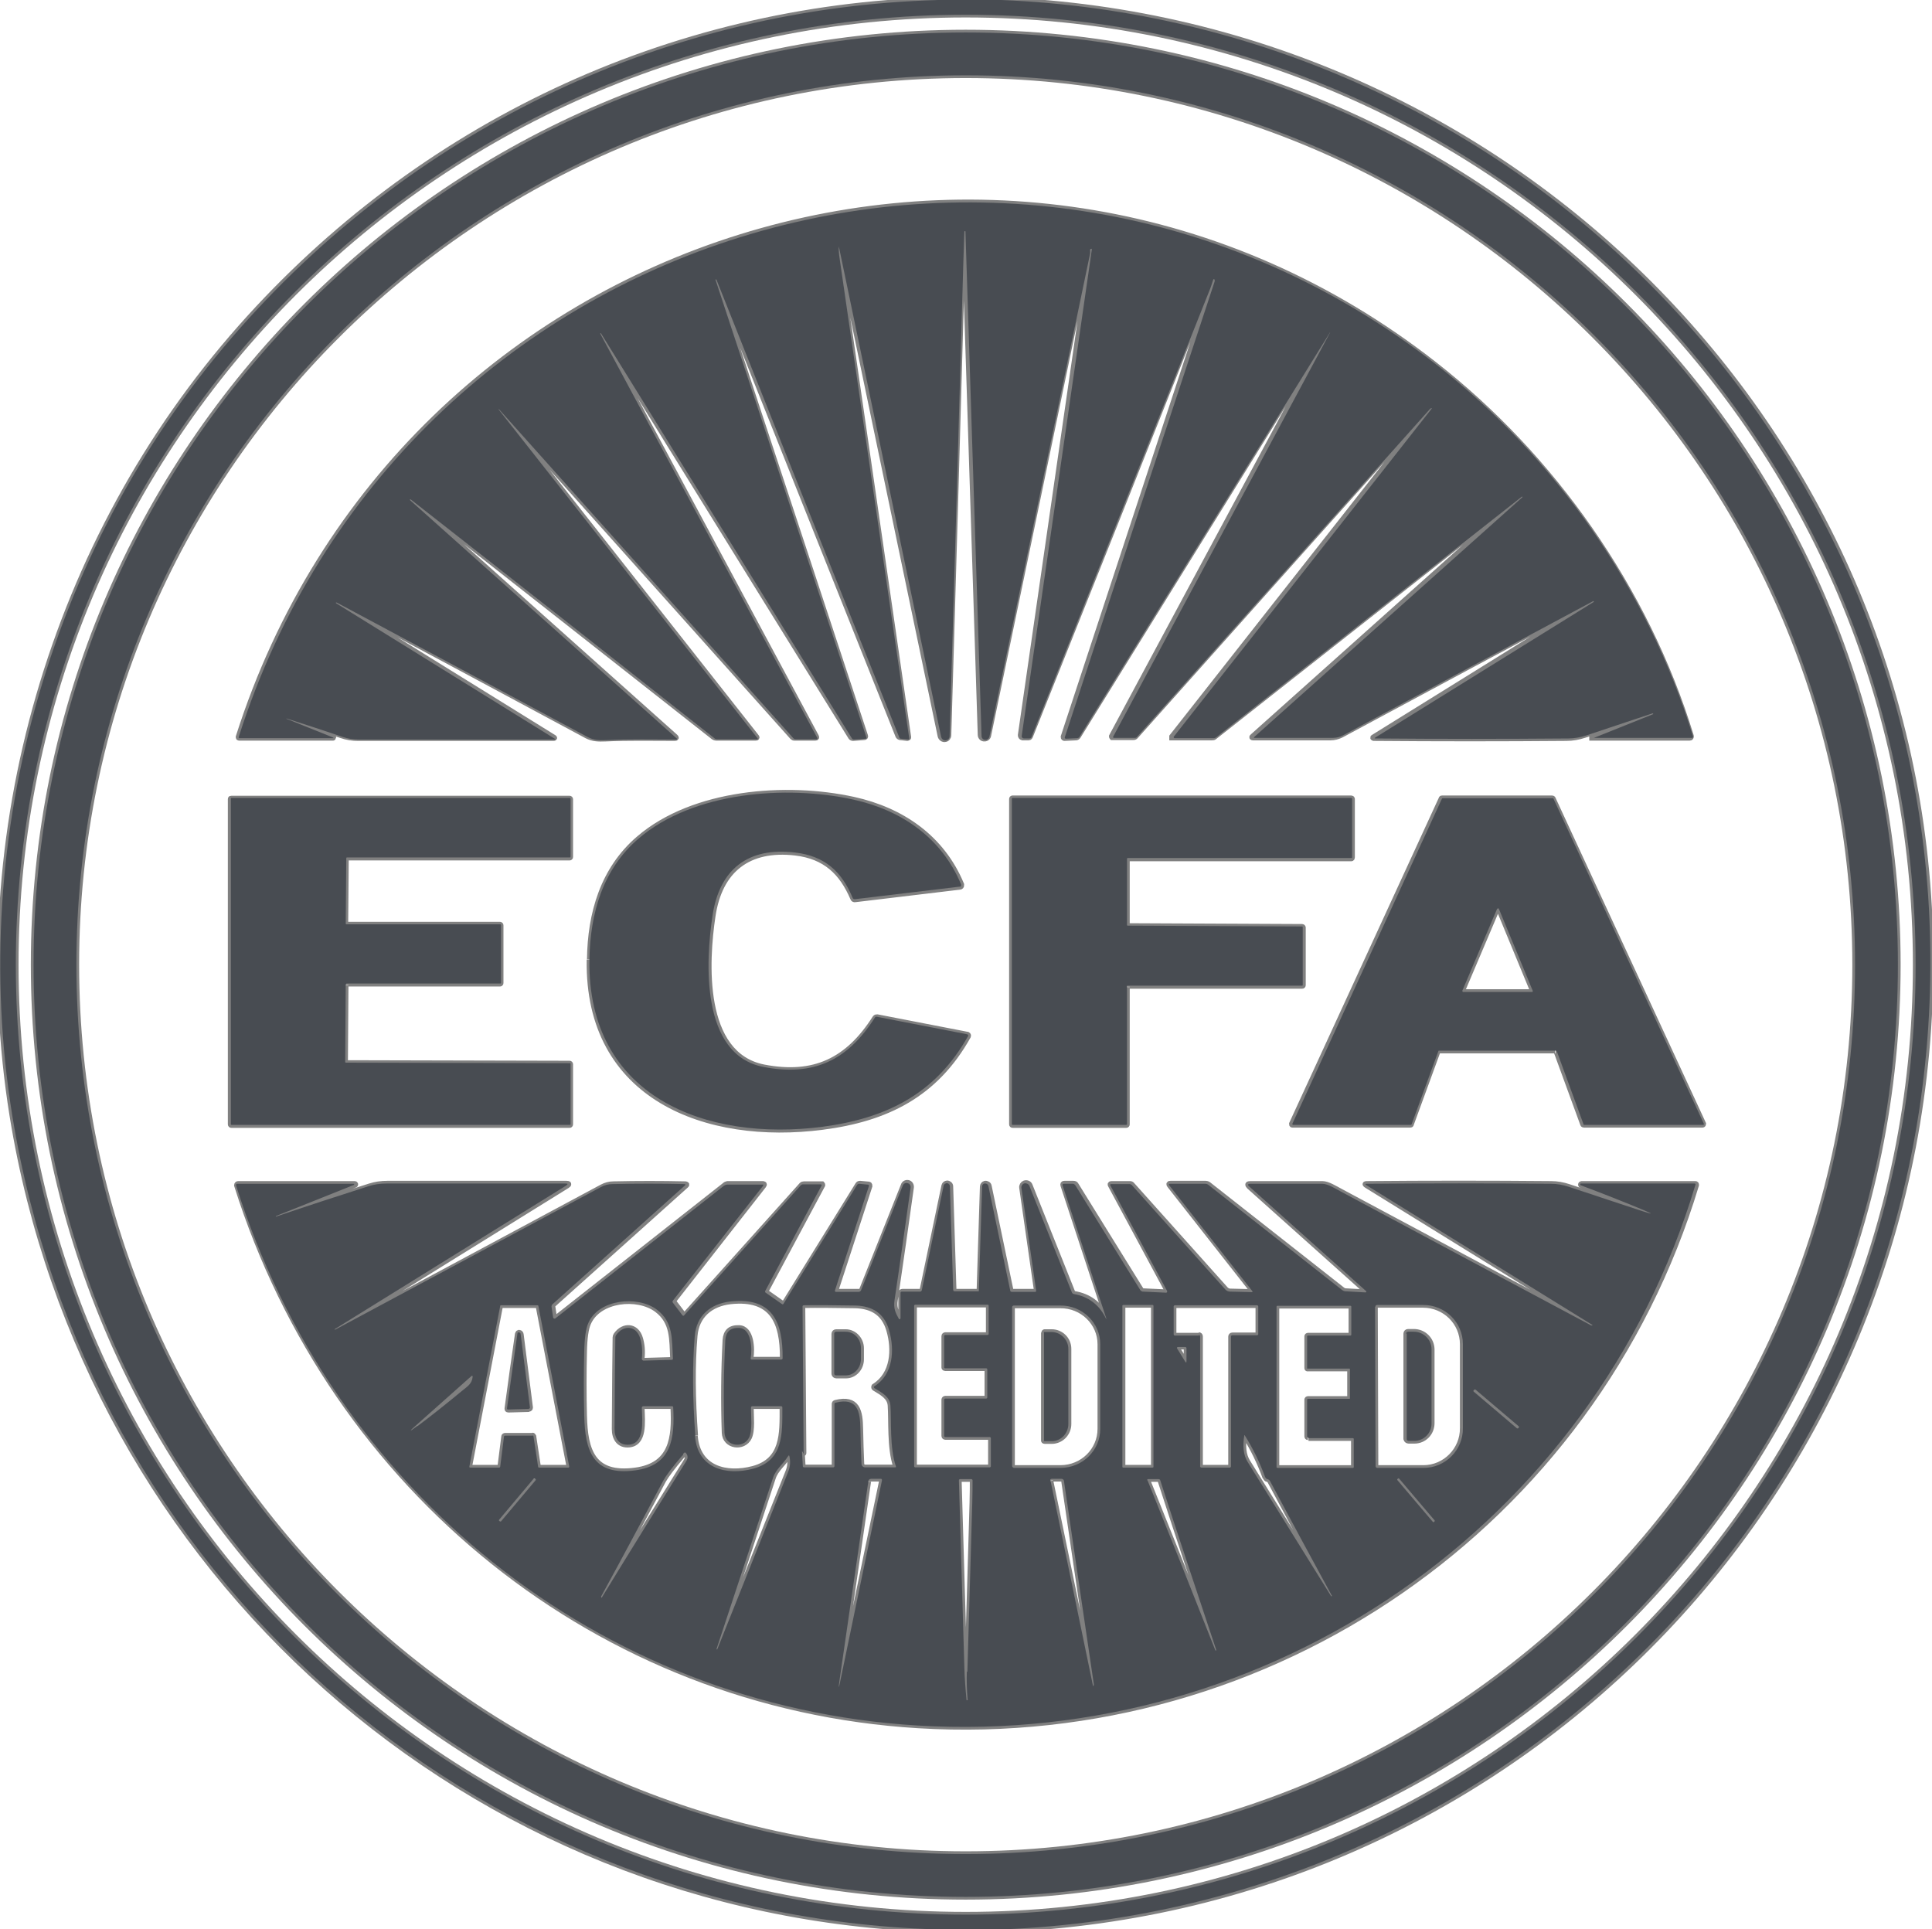
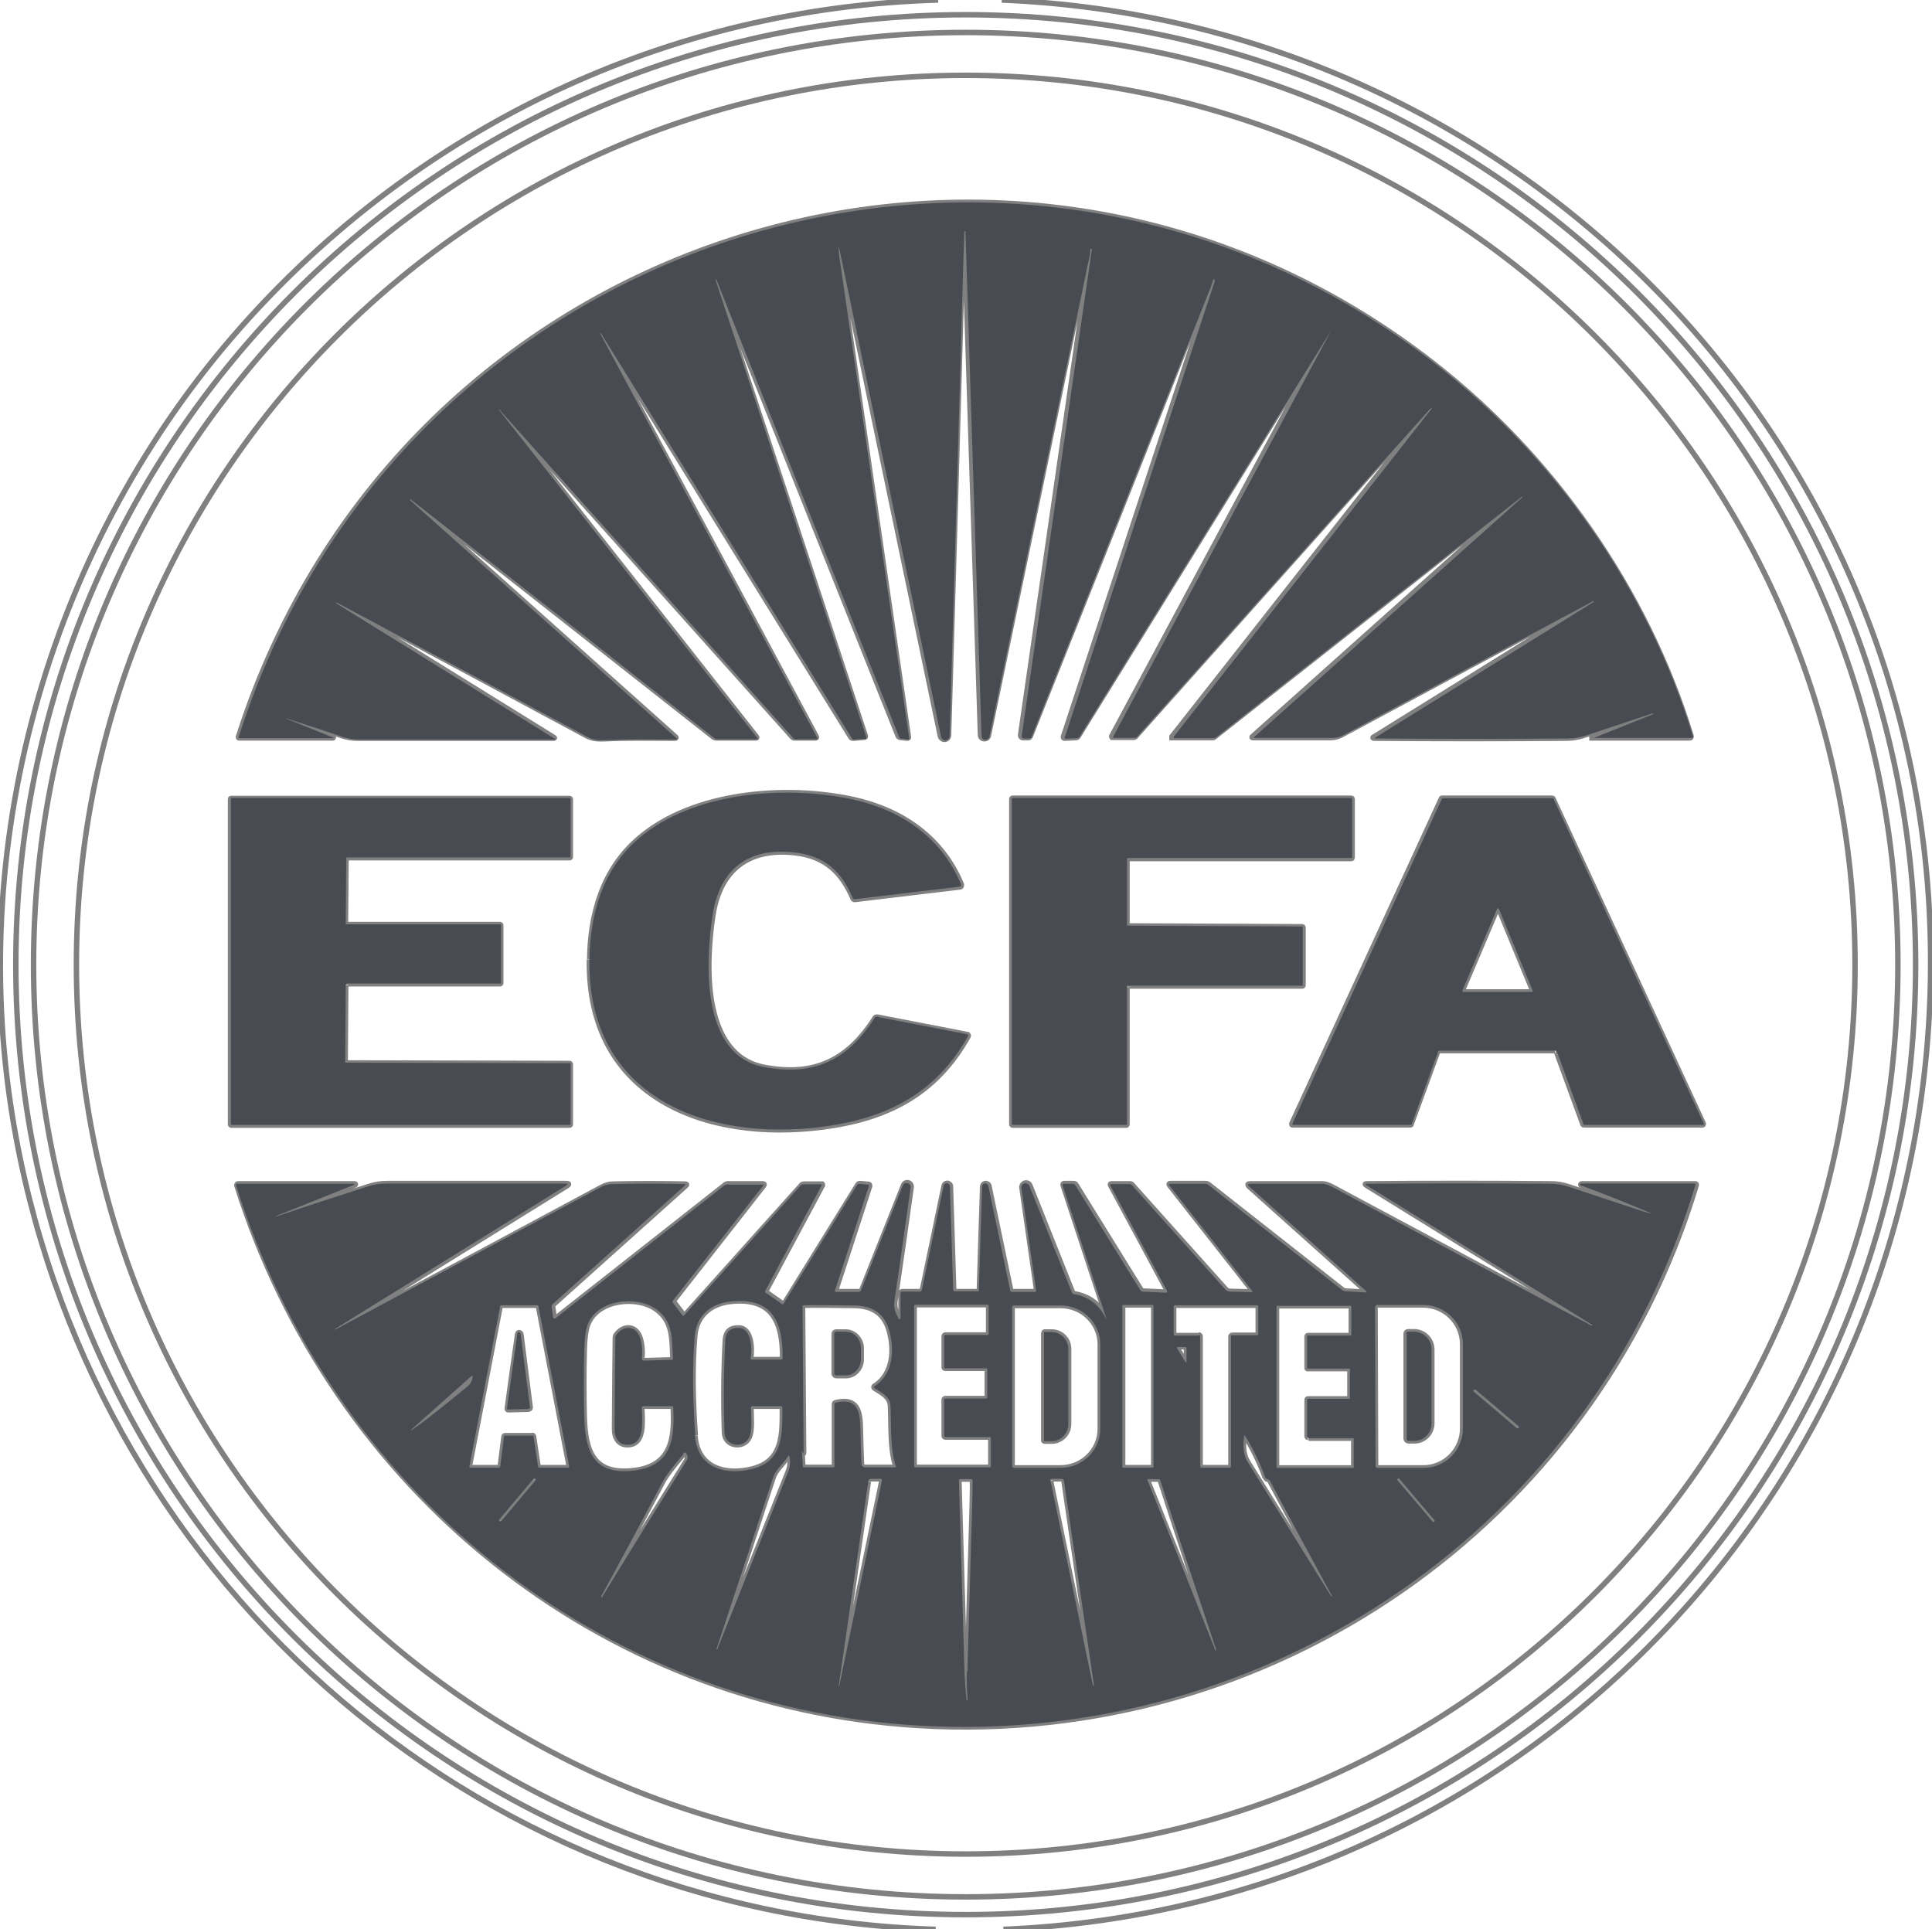
<svg xmlns="http://www.w3.org/2000/svg" id="Layer_1" viewBox="0 0 708 707">
  <defs>
    <style>      .st0 {        fill: #484c52;      }      .st1 {        fill: none;        stroke: gray;        stroke-width: 2px;      }    </style>
  </defs>
  <g>
    <path class="st1" d="M343.8,0c-98.7,2.8-190.2,46.1-255.6,120C19.1,198.1-12.1,305.6,4.5,408.8c27,167.1,167.6,292.8,338.4,298.2M367.1,0c188.5,7.8,339.2,160.9,340.4,350.2,1.2,191.5-148.1,348.9-339.8,356.8" />
    <path class="st1" d="M702,353.5c0-192.3-155.9-348.1-348.1-348.1h0c-192.3,0-348.1,155.9-348.1,348.1h0c0,192.3,155.9,348.1,348.1,348.1h0c192.3,0,348.1-155.9,348.1-348.1h0" />
    <path class="st1" d="M695.5,353.5c0-188.7-152.9-341.6-341.6-341.6h0c-188.7,0-341.6,152.9-341.6,341.6h0c0,188.7,152.9,341.6,341.6,341.6h0c188.7,0,341.6-152.9,341.6-341.6h0" />
    <path class="st1" d="M679.8,353.5c0-180-145.9-325.9-325.9-325.9C173.9,27.6,28,173.5,28,353.5c0,180,145.9,325.9,325.9,325.9h0c180,0,325.9-145.9,325.9-325.9h0" />
    <path class="st1" d="M104.7,262.8c6.8,2.2,13.6,4.4,20.4,6.7,2,.7,4,1,6.1,1,23.8,0,47.7,0,71.6,0,.4,0,.5-.1.1-.3l-80.2-49.7c0,0,0-.1,0-.2,0,0,.2,0,.3,0,30.7,16.4,61.4,32.8,92,49.3,2.3,1.2,4.4,1.2,6.9,1.1,8.5-.4,17-.2,25.4-.2.5,0,.6-.2.2-.5l-97.6-87.2c0,0-.1-.2-.1-.2,0,0,0,0,.1-.1,0,0,.1,0,.2,0,37.2,29.2,74.3,58.4,111.4,87.6.3.2.6.3.9.3h14.6c.4,0,.4-.2.2-.4l-94.9-120.5s0,0,0,0c0,0,0,0,0,0,0,0,.2,0,.2,0l107.9,120.6c.2.2.4.3.7.3h7.7c.4,0,.5-.2.3-.5l-79.5-148.1c0,0,0-.1,0-.2,0,0,.1,0,.2,0l92,148.5c.2.3.5.4.8.4l4.1-.3c.3,0,.5-.2.4-.5l-55.3-167.7c0-.2,0-.2.2-.1.1,0,.2.1.2.2,22.3,55.9,44.6,111.7,66.9,167.5.1.3.4.5.7.6l2.7.3c.2,0,.4-.1.4-.3,0,0,0,0,0,0-8.5-58.6-17-117.2-25.5-175.8-.3-1.9-.4-3.4-.3-4.5,0,0,0,0,0,0l37.5,179.8c.2.8,1,1.4,1.8,1.2.7-.1,1.2-.8,1.2-1.5,1.7-57.3,3.4-114.9,5-172.8.1-4,.2-8,.4-12.1,0,0,0-.1.1-.2,0,0,0,0,.1,0,.1,0,.2,0,.2.2l5.9,184.8c0,.8.7,1.5,1.5,1.4.7,0,1.3-.5,1.4-1.2,12.3-59.1,24.6-118.1,36.9-177.1,0-.2,0-.5,0-.8,0-.5,0-.8.3-.8.3,0,.4,0,.3.3l-25.7,178.3c0,.4.2.8.7.9,0,0,0,0,0,0h2.1c.3,0,.6-.1.7-.4,21.7-54.3,43.4-108.7,65-163.1.6-1.4,1.1-2.9,1.6-4.5,0-.1.1-.2.3-.2,0,0,.1,0,.2.2,0,.2,0,.4,0,.7-18.3,55.6-36.6,111.3-54.9,167,0,.2,0,.4.3.5,0,0,0,0,.1,0l4.2-.2c.3,0,.6-.2.8-.5l91.8-148.2s0,0,0,0c0,0,0,0,0,0,0,0,0,0,0,.1,0,0,0,0,0,0l-79.5,148.1c0,.1,0,.3.1.4,0,0,0,0,.1,0h7.6c.3,0,.6,0,.9-.3,35.8-40.1,71.6-80.2,107.4-120.2.1-.1.2-.2.4-.2.2,0,.3,0,.1.2l-94.5,120.2c0,.1,0,.3,0,.4,0,0,0,0,.2,0h14.4c.4,0,.7,0,1-.3l111.9-88.1c0,0,.2,0,.2,0,0,0,0,.1,0,.2h0l-98.2,87.8c-.3.2-.2.4.1.4,9.5,0,19,0,28.5,0,1.4,0,2.8-.4,4-1,30.5-16.4,61-32.8,91.5-49.1,0,0,.1-.1.2,0,.2,0,.2.2,0,.3l-79.9,49.6c-.4.2-.3.3,0,.4,23.5.2,47.1.2,70.6,0,2.3,0,4.5-.4,6.6-1.1,8.1-2.6,16.2-5.3,24.3-8.1,0,0,.2,0,.2.1,0,0,0,.2,0,.2l-21.7,8.7s0,0,0,.1c0,0,0,0,0,0h35.8c.4,0,.6-.3.5-.7-16.5-53.9-50.8-102.4-94.2-136.3C372.3,13.6,146.8,83.6,87.4,270c0,.3,0,.4.3.4h33.9c.8,0,.8,0,0-.4l-17.2-6.9c-.1,0-.1-.2,0-.3,0,0,.1-.1.2-.1M216,351.7c-.8,50.5,42.9,66.8,85.4,61.3,23.3-3,41.4-11.8,53.4-33.3.1-.2,0-.5-.2-.6,0,0,0,0-.1,0l-33-6.4c-.3,0-.6,0-.8.3-10,15.7-22.4,21.6-40.7,18.1-23.3-4.5-21.3-38.9-18.8-55.4,2.5-16.9,13-25.2,30.3-23.2,10.9,1.3,17,7.1,21.1,16.7.1.3.4.5.8.4l38.4-4.6c.3,0,.6-.3.5-.7,0,0,0-.1,0-.2-7.1-17.1-21.8-27.2-39.5-31.1-24.6-5.4-58.7-2.9-78.7,14.3-13.1,11.2-17.8,27.4-18,44.3M126.7,360.8c0-.2.1-.3.3-.3h56.2c.2,0,.3-.1.3-.3v-21.1c0-.2-.1-.3-.3-.3h-56.3c-.2,0-.3-.1-.3-.3l.2-23.9c0-.2.1-.3.3-.3h81.6c.2,0,.3-.1.3-.3v-21.1c0-.2-.1-.3-.3-.3h-123.9c-.2,0-.3,0-.3.2v119.2c0,.2.1.3.3.3h123.9c.2,0,.3-.1.3-.3v-22c0-.2-.1-.3-.3-.3l-81.9-.2c-.2,0-.3-.1-.3-.3l.2-28.3M413,361.6c0-.2.1-.3.3-.3h63.9c.2,0,.3-.1.3-.3v-21.1c0-.2-.2-.3-.4-.3l-63.8-.3c-.2,0-.3-.1-.3-.3v-24.1c0-.2.1-.3.3-.3h81.9c.2,0,.3-.2.3-.4v-21.4c0-.2-.2-.3-.3-.3h-124.1c-.2,0-.3.1-.3.3v119.2c0,.2.1.3.3.3h41.6c.2,0,.3-.1.3-.3v-50.3M570,385c.1,0,.3,0,.3.2l9.8,26.8c0,.1.2.2.3.2h43.5c.2,0,.3-.2.3-.3,0,0,0,0,0-.1l-55.1-119.1c0-.1-.2-.2-.3-.2h-40.3c-.1,0-.3,0-.3.2l-54.8,119.1c0,.2,0,.4.2.4,0,0,0,0,.1,0h43.1c.1,0,.3,0,.3-.2l9.8-26.8c0-.1.2-.2.3-.2h42.6M602,443.3c4,1.7,3.9,1.8-.2.5-8.4-2.7-17.4-5.7-26.9-8.9-2.1-.7-4.3-1.1-6.5-1.1-22.5-.2-45.1-.2-67.6,0-.6,0-.6.2-.1.5l82.8,51.2c.1,0,.1.1,0,.2-.1,0-.2,0-.4,0-30.6-16.4-61.2-32.7-91.8-49.1-1.9-1-4.7-2.8-6.7-2.8-9,0-17.8,0-26.4,0-1,0-1.1.3-.4,1l42.9,38.4c0,0,.1.2,0,.3,0,0-.1,0-.2,0l-7.3-.4c-.5,0-.9-.2-1.3-.5l-49.1-38.6c-.3-.2-.6-.3-.9-.3h-13c-.5,0-.6.2-.3.6l30.4,38.7c.2.3.1.4-.2.4l-8-.2c-.6,0-1.2-.3-1.6-.7l-34.3-38.3c-.2-.3-.5-.4-.9-.4h-6.7c-.4,0-.5.2-.3.5l20.8,38.7c0,.2,0,.4-.1.5,0,0-.1,0-.2,0l-8.6-.4c-.3,0-.6-.2-.8-.5l-23.8-38.4c-.2-.4-.5-.5-1-.5h-3.2c-.5,0-.6.2-.5.6l15.8,48.1c.4,1.1.3,1.2-.2.1-2.4-4.7-6.2-7.5-11.5-8.4-.3,0-.6-.3-.7-.6l-15.6-39.1c-.3-.8-1.2-1.1-2-.8-.6.3-1,.9-.9,1.6l5.4,37.7c0,.2,0,.4-.3.4h-8.6c-.3,0-.5-.1-.6-.4l-8-38.3c-.1-.6-.8-1-1.4-.9-.5.1-.9.6-.9,1.1l-1.2,38.1c0,.3-.2.4-.4.4h-8.4c-.4-.1-.6-.3-.6-.7l-1.2-37.9c0-.6-.6-1.1-1.2-1.1-.5,0-1,.4-1.1.9l-8,38.3c0,.3-.2.5-.6.5h-6.7c-.3,0-.5.2-.5.5v9.3c0,.2-.1.3-.3.3-.1,0-.2,0-.3-.2-1.3-2.4-2-4-1.6-6.8,2.1-14.1,4-27.8,5.9-41.3.1-.8-.4-1.6-1.2-1.7-.7-.1-1.4.3-1.6,1l-15.3,38.4c-.1.3-.4.5-.8.5h-8.3c-.4,0-.6-.2-.4-.6l12.4-38.1c0-.2,0-.5-.3-.6,0,0,0,0-.1,0l-3.1-.3c-.4,0-.6.1-.8.4l-27,43.6c-.1.2-.3.2-.5.1l-6-4.2c-.2-.2-.3-.4-.2-.6l20.7-38.7c0-.2,0-.3-.1-.4,0,0,0,0-.1,0h-6.6c-.3,0-.6.1-.8.3l-42.7,47.6c-.2.2-.4.2-.6,0l-3.5-4.6c-.2-.3-.2-.5,0-.8l32.8-41.9c.4-.5.2-.7-.3-.7h-12.9c-.4.1-.7.2-1,.5l-61.9,48.7c-.2.2-.5.1-.6,0,0,0,0-.1,0-.2l-.6-4c0-.3,0-.6.3-.8l48.6-43.6c.3-.3.3-.4-.2-.5-8.8-.2-17.6-.2-26.4,0-1.5,0-2.9.4-4.2,1.1-32.4,17.4-64.9,34.8-97.3,52.2,0,0-.2,0-.3,0-.1,0-.1,0,0-.1l84.8-52.6c.8-.5.7-.8-.2-.8-21.7,0-43.5,0-65.6,0-2.3,0-4.4.3-6.6,1-11.3,3.6-22.5,7.3-33.8,11.1-.2,0-.2,0-.1-.1,0,0,.2-.2.3-.2,9.5-3.7,18.9-7.5,28.3-11.3.1,0,.2-.2.1-.3,0,0-.1-.1-.2-.1h-42.7c-.3,0-.5.2-.5.5,0,0,0,0,0,.1,35.1,111.3,132.6,190.8,249.7,197.9,129.2,7.8,247.5-73.4,285.1-198,0-.3,0-.5-.3-.5h-41.7c-.1,0-.3.1-.3.3,0,.1,0,.2.2.2,8.5,3.2,16.1,6.3,22.8,9" />
    <path class="st1" d="M535.9,363c0,.2,0,.4.2.5,0,0,0,0,.1,0h25.1c.2,0,.4,0,.4-.3,0,0,0,0,0-.1l-12.4-30c0-.2-.3-.3-.5-.2,0,0-.1.1-.2.2l-12.7,29.9M214.1,518.8c.3,12.8,3.1,22.1,18.7,20,13.4-1.8,14.5-11.8,13.9-23.1,0-.3-.2-.4-.4-.4h-10.5c-.4,0-.6.2-.6.6.2,5.3,1,13-4.7,13.5-3.7.3-5.3-2.4-5.3-5.8.1-16.5.2-27.7.3-33.5,0-.3.1-.6.3-.9,2.7-3.8,7.4-3.5,8.8,1.2.7,2.3.9,4.8.6,7.5,0,.3.2.6.6.7,0,0,0,0,0,0l10.4-.3c.3,0,.4-.2.4-.5-.4-7,.2-13.3-5.9-17.9-7.1-5.3-21.3-3.8-25.1,4.9-.9,2-1.4,5.5-1.5,10.4-.2,7.9-.2,15.8,0,23.7M254.7,526.2c.9,12,11.5,14.6,21.3,12,11.1-3,10.7-12.7,10.7-22.4,0-.4-.2-.5-.5-.5h-10.5c-.3,0-.5.2-.5.5,0,3.1.6,8.4-.7,11-2,4.1-8.8,3.3-9-1.8-.4-11.3-.3-22.6.3-33.9.2-3.1,1.8-4.6,5-4.5,4.6.1,4.9,7.7,4.3,11.1,0,.4,0,.5.5.5h10.7c.3,0,.5-.2.5-.5.1-13.2-3.7-22.4-19-20.8-7.4.8-12.6,5.2-13.2,12.7-.9,10.5-.8,22.7.2,36.5M195.1,526c.2,0,.3.1.4.3l1.7,11.2c0,.2.2.3.4.3h10.7c.2,0,.3-.2.3-.4,0,0,0,0,0,0l-11.3-58.8c0-.2-.2-.3-.3-.3h-13.4c-.2,0-.3.1-.3.3l-11.3,58.8c0,.2,0,.4.3.4,0,0,0,0,0,0h10.6c.2,0,.3-.1.4-.3l1.4-11.1c0-.2.2-.3.4-.3h10.2M294.3,532.5c0-.2,0-.3-.2-.5-.2-.3-.2-.3-.2,0l.3,5.2c0,.4.2.5.6.5h10.5c.3,0,.5-.2.5-.5v-22.7c0-.3.1-.4.4-.5,8.1-2,9,3.2,9.1,9.7.1,4.3.2,8.6.4,12.7,0,.7.6,1.3,1.3,1.3h11c.3,0,.4-.1.3-.4-2.3-6.6-1.6-16.9-2-22.3-.2-3.2-3.2-4.7-5.8-6.3-.2-.1-.3-.4-.2-.6,0,0,0-.1.1-.1,7-4.4,7.5-13.4,5.4-20.6-1.8-6.2-6.1-8.8-12.3-9-7.5-.1-13.8-.2-18.9-.1-.3,0-.5.2-.5.5l.4,53.7c0,0,0,.1-.1.1s-.1,0-.1-.1h0M346,512.9c0-.2.2-.4.4-.4h15c.2,0,.4-.2.4-.4v-10.3c0-.2-.2-.4-.4-.4h-15c-.2,0-.4-.1-.4-.3v-11.5c0-.2.2-.4.4-.4h15.5c.2,0,.4-.2.4-.4v-10.3c0-.2-.1-.4-.3-.4h-26.6c-.2,0-.4.2-.4.4v58.8c0,.2.2.4.4.4h27.3c.2,0,.4-.2.4-.4v-10.3c0-.2-.2-.4-.4-.4h-16.3c-.2,0-.4-.2-.4-.4v-13.5M370.9,478.8v58.5c.1.3.4.6.7.6h17c8.1,0,14.6-6.4,14.6-14.3,0,0,0,0,0,0v-31c0-7.9-6.6-14.3-14.7-14.2h-17c-.3,0-.6.3-.6.6h0M422.8,478.5c0-.1-.1-.3-.3-.3h-10.8c-.1,0-.3.1-.3.3h0v59c0,.1.1.3.3.3h10.8c.1,0,.3-.1.3-.3h0v-59M439.3,489.2c.3,0,.5.2.5.5h0s0,47.6,0,47.6c0,.3.2.5.5.5h10.3c.3,0,.5-.2.5-.5v-47.5c0-.3.2-.5.5-.5h9c.3,0,.5-.2.5-.4h0s0-10.1,0-10.1c0-.3-.2-.5-.5-.5h-30c-.3,0-.5.2-.5.5h0v10.1c0,.3.2.5.5.5h8.8M479.3,526.7c-.2,0-.3-.2-.3-.3h0v-13.5c0-.2.2-.3.3-.3h15.1c.2,0,.3,0,.3-.3h0v-10.5c0-.2-.1-.3-.3-.3h-15.1c-.2.1-.3,0-.3-.2v-11.6c0-.2.2-.3.3-.3h15.6c.2,0,.3-.2.3-.3v-10.3c0-.2-.2-.3-.3-.3h-26.8c-.2,0-.3.2-.3.3v58.8c0,.2.2.3.4.3h27.6c.2,0,.3-.2.3-.3h0v-10.3c0-.2-.2-.3-.3-.3h-16.3M503.9,478.9l.2,58.4c0,.3.3.6.6.6h16.9c8,0,14.5-6.6,14.4-14.6h0s0-30.7,0-30.7c0-8-6.5-14.4-14.5-14.4h-17c-.3,0-.6.3-.6.7,0,0,0,0,0,0" />
    <path class="st1" d="M431.4,494.1l2.9,4.7c.3.5.5.5.5-.1v-4.7c0-.3-.2-.5-.5-.5h-2.5c-.5,0-.6.2-.4.6M153,522.6c5.2-3.9,10.6-8.2,16.4-13,1.8-1.5,3.5-2.4,3.8-5,0-.5,0-.6-.5-.3l-20,17.8c-3,2.6-2.9,2.8.3.4M556.6,523.1c.1-.1,0-.3,0-.4,0,0,0,0,0,0l-15.9-13.5c-.1-.1-.3,0-.4,0,0,0,0,0,0,0l-.3.3c-.1.1,0,.3,0,.4,0,0,0,0,0,0l15.9,13.5c.1.1.3,0,.4,0h0s.3-.3.3-.3M463.7,541.5c-2-5.5-4.5-10.7-7.6-15.6,0,0-.1,0-.1,0-.7,4.1-.3,7.4,1.2,9.8,10.2,16.4,20.4,32.8,30.6,49.2,0,0,.1,0,.3,0,0,0,0,0,0-.1,0,0,0,0,0,0-7.6-14-15.2-28-22.7-42.1-.2-.3-.5-.6-1-.7-.3,0-.5-.3-.6-.6M250.1,533.3c-3.7,4.3-6,7.4-7,9.2-7.5,14.2-15.1,28.4-22.8,42.5,0,0,0,.2,0,.3,0,.2.2.2.3,0,10.2-16.7,20.5-33.3,30.9-49.9.7-1.1.6-2.1-.2-3-.2-.2-.4-.2-.6,0s-.4.3-.4.6c0,.1,0,.3-.2.4M288.8,533.6c-1.7,2.8-4.5,4.8-5.5,7.9-6.9,20.9-13.8,41.8-20.7,62.7,0,0,0,0,0,.1l.2.2s0,0,0,0c8.7-21.7,17.3-43.4,26-65.1.8-1.9.9-3.8.5-5.7-.1-.5-.3-.5-.5,0M196.3,542.4c.1-.1,0-.3,0-.4,0,0,0,0,0,0l-.3-.2c-.1-.1-.3,0-.4,0l-12.7,15.1c-.1.1,0,.3,0,.4,0,0,0,0,0,0l.3.2c.1.1.3,0,.4,0l12.7-15.1M318.2,542.9l-10.4,71.8c-.7,4.6-.5,4.7.4,0,5-24,10-48.1,15-72.2,0-.4,0-.6-.5-.6h-3.4c-.6,0-1,.3-1.1.9M354.5,612.6l1.8-61.9c.1-3.7.1-6.4.1-8.2,0-.3-.2-.5-.5-.5h-4c-.3,0-.5.2-.5.5.7,22.8,1.3,45.6,2,68.4.1,4,.4,8,.8,12,0,0,0,.1,0,.1,0,0,.1,0,.3,0,.1,0,.2,0,.1-.2-.3-3.4-.4-6.8-.3-10.2M385,542.7l15.5,74.9c0,.3.2.3.3,0,0-.2.1-.4,0-.7-3.6-24.6-7.3-49.3-10.9-74.2,0-.4-.4-.8-.9-.8h-3.5c-.5,0-.7.2-.6.7M420.5,542.4c8.4,20.8,16.7,41.6,24.9,62.4,0,0,0,0,.1,0,.1,0,.2,0,.2,0,0,0,0-.1,0-.2-6.9-20.7-13.8-41.4-20.5-62.1-.1-.4-.4-.5-.8-.5h-3.7c-.2,0-.3.2-.3.4,0,0,0,0,0,.1M512.7,541.8c-.1-.1-.3-.1-.4,0l-.2.2c-.1.1-.1.3,0,.4,0,0,0,0,0,0l13,15.3c.1.1.3.1.4,0l.2-.2c.1-.1.1-.3,0-.4,0,0,0,0,0,0l-13-15.3M193.8,516.3c.3,0,.5-.2.5-.5,0,0,0,0,0,0l-3.4-26.8c0-.2-.2-.5-.4-.6-.4-.2-.7,0-.8.5-1.3,9-2.6,18.1-3.8,27.2,0,.3,0,.5.4.5l7.6-.2M305.7,488.7v14.7c0,.4.4.7.8.7h3.5c3.1,0,5.6-2.7,5.6-6,0,0,0,0,0,0v-4c0-3.3-2.6-6-5.7-6h-3.5c-.4,0-.7.3-.7.7,0,0,0,0,0,0M382.5,488.3v39.6c0,.1.2.2.3.2h2.6c3.4,0,6.2-2.8,6.2-6.3h0s0-27.5,0-27.5c0-3.5-2.8-6.2-6.2-6.2h-2.6c-.1,0-.2.1-.2.2M515.3,488.7v38.6c.1.4.5.7.9.7h2.1c3.6,0,6.4-2.9,6.4-6.5,0,0,0,0,0,0v-27.1c-.1-3.6-3-6.4-6.6-6.4h-2.1c-.4,0-.7.3-.7.7s0,0,0,0" />
  </g>
-   <path class="st0" d="M343.8,0h23.2c188.5,7.8,339.2,160.9,340.4,350.2,1.2,191.5-148.1,348.9-339.8,356.8h-24.7C172.1,701.6,31.5,575.9,4.5,408.8c-16.7-103.3,14.5-210.7,83.7-288.8C153.7,46.1,245.2,2.8,343.8,0ZM702,353.5c0-192.3-155.9-348.1-348.1-348.1h0c-192.3,0-348.1,155.9-348.1,348.1h0c0,192.3,155.9,348.1,348.1,348.1h0c192.3,0,348.1-155.9,348.1-348.1h0Z" />
-   <path class="st0" d="M695.5,353.5c0,188.7-152.9,341.6-341.6,341.6h0c-188.7,0-341.6-152.9-341.6-341.6h0C12.3,164.9,165.2,11.9,353.9,11.9h0c188.7,0,341.6,152.9,341.6,341.6h0ZM679.8,353.5c0-180-145.9-325.9-325.9-325.9C173.9,27.6,28,173.5,28,353.5c0,180,145.9,325.9,325.9,325.9h0c180,0,325.9-145.9,325.9-325.9h0Z" />
  <path class="st0" d="M104.5,263.2l17.2,6.9c.7.3.7.4,0,.4h-33.9c-.3,0-.4-.2-.3-.5C146.8,83.6,372.3,13.6,526.2,133.5c43.5,33.9,77.7,82.4,94.2,136.3.1.4,0,.6-.5.6h-35.8c0,0,0,0,0,0,0,0,0,0,0,0l21.7-8.7c0,0,.1-.1,0-.2s-.1-.1-.2-.1c-8.1,2.7-16.2,5.4-24.3,8.1-2.1.7-4.4,1.1-6.6,1.1-23.5.2-47.1.2-70.6,0-.4,0-.5-.1,0-.4l79.9-49.6c.1,0,.1-.2,0-.3-.1,0-.2,0-.2,0-30.5,16.3-61,32.7-91.5,49.1-1.3.7-2.6,1-4,1-9.5,0-19,0-28.5,0-.4,0-.4-.1-.1-.4l98.2-87.8c0,0,0-.1,0-.2,0,0-.1,0-.2,0h0s-111.9,88.1-111.9,88.1c-.3.2-.6.4-1,.4h-14.4c-.1,0-.3-.2-.3-.3,0,0,0-.1,0-.2l94.5-120.2c.2-.2.1-.3-.1-.2-.1,0-.3.1-.4.2-35.8,40.1-71.6,80.2-107.4,120.2-.2.3-.5.4-.9.4h-7.6c-.2,0-.3-.2-.3-.3,0,0,0,0,0-.1l79.5-148.1s0-.1,0-.1c0,0,0,0,0,0,0,0,0,0,0,0,0,0,0,0,0,0l-91.8,148.2c-.2.3-.4.4-.8.5l-4.2.2c-.2,0-.4-.2-.4-.4,0,0,0,0,0-.1,18.2-55.7,36.5-111.3,54.9-167,0-.3.1-.5,0-.7,0-.1-.1-.2-.3-.2,0,0-.2,0-.2.2-.5,1.6-1,3.1-1.6,4.5-21.7,54.4-43.3,108.7-65,163.1-.1.3-.4.5-.7.5h-2.1c-.4,0-.8-.4-.8-.8,0,0,0,0,0,0l25.7-178.3c0-.3,0-.4-.3-.3-.3,0-.4.4-.3.8,0,.3,0,.6,0,.8-12.3,59-24.6,118.1-36.9,177.1-.2.8-.9,1.3-1.7,1.2-.7-.1-1.2-.7-1.2-1.4l-5.9-184.8c0-.2,0-.2-.2-.2,0,0,0,0-.1,0,0,0-.1,0-.1.2-.1,4-.3,8.1-.4,12.1-1.6,57.9-3.3,115.5-5,172.8,0,.8-.7,1.5-1.6,1.5-.7,0-1.3-.5-1.5-1.2l-37.5-179.8c0,0,0,0,0,0-.1,1,0,2.5.3,4.5,8.5,58.6,17,117.2,25.5,175.8,0,.2-.1.4-.3.4,0,0,0,0,0,0l-2.7-.3c-.4,0-.6-.2-.7-.6-22.4-55.8-44.7-111.7-66.9-167.5,0-.1-.1-.2-.2-.2-.2,0-.2,0-.2.1l55.3,167.7c.1.3,0,.5-.4.5l-4.1.3c-.4,0-.6-.1-.8-.4l-92-148.5c0,0-.1,0-.2,0,0,0,0,.1,0,.2l79.5,148.1c.2.4,0,.5-.3.5h-7.7c-.3,0-.5-.1-.7-.3l-107.9-120.6c0,0-.2-.1-.2,0,0,0,0,0,0,0,0,0,0,0,0,0l94.9,120.5c.2.3.2.4-.2.4h-14.6c-.3,0-.6,0-.9-.3-37.1-29.3-74.2-58.5-111.4-87.6,0,0-.1,0-.2,0,0,0,0,0-.1.1,0,0,0,.1.1.2l97.6,87.2c.4.3.3.5-.2.5-8.4,0-16.9-.2-25.4.2-2.5.1-4.6.1-6.9-1.1-30.7-16.5-61.3-32.9-92-49.3-.1,0-.2,0-.3,0,0,0,0,.1,0,.2l80.2,49.7c.4.2.3.3-.1.3-23.9,0-47.8,0-71.6,0-2.1,0-4.1-.3-6.1-1-6.8-2.3-13.6-4.5-20.4-6.7-.1,0-.2,0-.2.2,0,0,0,.2.1.2h0ZM301.4,412.9c-42.5,5.5-86.2-10.8-85.4-61.3.3-17,4.9-33.1,18-44.3,20-17.2,54.1-19.7,78.7-14.3,17.7,3.9,32.4,14,39.5,31.1.1.3,0,.7-.3.8,0,0-.1,0-.2,0l-38.4,4.6c-.4,0-.6-.1-.8-.4-4-9.6-10.1-15.4-21.1-16.7-17.3-2.1-27.8,6.2-30.3,23.2-2.5,16.5-4.5,51,18.8,55.4,18.3,3.5,30.7-2.4,40.7-18.1.2-.3.5-.4.8-.3l33,6.4c.2,0,.4.3.4.5,0,0,0,0,0,.1-12,21.4-30.1,30.2-53.4,33.3h0ZM126.7,360.8l-.2,28.3c0,.2.1.3.3.3l82,.2c.2,0,.3.1.3.3v22c0,.2-.1.3-.3.3h-123.9c-.2,0-.3-.1-.3-.3v-119.2c0-.2.1-.3.3-.3h123.9c.2,0,.3.2.3.4v21.1c0,.2-.1.3-.3.3h-81.6c-.2,0-.3.1-.3.3l-.2,23.9c0,.2.1.3.3.3h56.3c.2,0,.3.1.3.3v21.1c0,.2-.1.3-.3.3h-56.2c-.2,0-.3.1-.3.3ZM413,361.6v50.3c0,.2-.1.3-.3.3h-41.6c-.2,0-.3-.1-.3-.3v-119.2c0-.2.1-.3.3-.3h124.1c.2,0,.3.2.3.3v21.4c0,.2-.1.3-.3.3h-81.9c-.2,0-.3.2-.3.4v24.1c0,.2.1.3.3.3l63.8.3c.2,0,.3.1.3.3v21.1c0,.2-.1.3-.3.3h-63.9c-.2,0-.3.1-.3.3h0ZM570,385h-42.6c-.1,0-.3,0-.3.2l-9.8,26.8c0,.1-.2.2-.3.2h-43.1c-.2,0-.3-.2-.3-.3,0,0,0,0,0-.1l54.8-119.1c0-.1.2-.2.3-.2h40.3c.1,0,.3,0,.3.2l55.1,119.1c0,.2,0,.4-.2.4,0,0,0,0-.1,0h-43.5c-.1,0-.3,0-.3-.2l-9.8-26.8c0-.1-.2-.2-.3-.2h0ZM535.9,363c0,.2,0,.4.2.5,0,0,0,0,.1,0h25.1c.2,0,.4,0,.4-.3,0,0,0,0,0-.1l-12.4-30c0-.2-.3-.3-.5-.2,0,0-.1.1-.2.2l-12.7,29.9h0Z" />
  <path class="st0" d="M602,443.3c-6.7-2.8-14.3-5.8-22.8-9-.1,0-.2-.2-.1-.4,0,0,.1-.2.2-.2h41.7c.3,0,.4.2.3.5-37.5,124.7-155.8,205.9-285.1,198.1-117.1-7.1-214.6-86.5-249.7-197.9,0-.3,0-.5.3-.6,0,0,0,0,.1,0h42.7c.1,0,.2.1.2.2,0,0,0,.2-.1.2-9.4,3.8-18.8,7.5-28.3,11.3-.1,0-.2.1-.3.2-.1.2,0,.2.1.1,11.2-3.8,22.5-7.5,33.8-11.1,2.1-.7,4.3-1,6.6-1,22.1,0,44,0,65.6,0,1,0,1,.2.2.8l-84.8,52.6c0,0,0,.1,0,.1,0,0,.2,0,.3,0,32.4-17.4,64.9-34.8,97.3-52.2,1.3-.7,2.7-1.1,4.2-1.1,8.8-.2,17.6-.2,26.4,0,.4,0,.5.2.2.5l-48.6,43.6c-.2.2-.3.5-.3.8l.6,4c0,.2.3.4.5.4,0,0,.1,0,.2,0l61.9-48.7c.3-.2.6-.3,1-.4h12.9c.6-.1.7,0,.3.6l-32.9,41.9c-.2.3-.2.5,0,.8l3.5,4.6c.2.2.4.2.6,0l42.7-47.6c.2-.2.5-.4.8-.4h6.6c.2,0,.3.2.3.3,0,0,0,0,0,.1l-20.7,38.7c-.1.3,0,.5.2.6l6,4.2c.2.1.4.1.5-.1l27-43.6c.2-.3.5-.4.8-.4l3.1.3c.3,0,.5.2.4.5,0,0,0,0,0,.1l-12.4,38.1c-.1.4,0,.6.4.6h8.3c.3,0,.6-.2.8-.5l15.3-38.4c.3-.8,1.1-1.2,1.9-.9.7.2,1.1.9,1,1.6-1.9,13.5-3.8,27.2-5.9,41.3-.4,2.9.3,4.5,1.6,6.8,0,.1.3.2.4.1,0,0,.1-.1.2-.3v-9.3c0-.3.2-.5.5-.5h6.7c.3,0,.5-.2.6-.5l8-38.3c.1-.6.8-1,1.4-.9.5.1.9.6.9,1.1l1.2,37.9c0,.4.2.6.6.6h8.4c.3.1.4,0,.4-.3l1.2-38.1c0-.7.6-1.2,1.2-1.1.5,0,1,.4,1.1.9l8,38.3c0,.3.3.5.6.5h8.6c.2,0,.3-.2.3-.4l-5.4-37.7c-.1-.8.5-1.6,1.3-1.7.7,0,1.3.3,1.6.9l15.6,39.1c.1.3.4.5.7.6,5.3.9,9.1,3.8,11.5,8.4.5,1.1.6,1,.2-.1l-15.8-48.1c-.1-.4,0-.6.5-.6h3.2c.4,0,.7.2,1,.6l23.8,38.4c.2.3.5.4.8.5l8.6.4c.2,0,.4-.1.4-.4,0,0,0-.1,0-.2l-20.8-38.7c-.2-.3,0-.5.3-.5h6.7c.3,0,.6.1.9.4l34.3,38.3c.4.4,1,.7,1.6.7l8,.2c.3,0,.4-.1.2-.4l-30.4-38.7c-.3-.4-.2-.6.3-.6h13c.3,0,.6.1.9.3l49.1,38.6c.4.3.8.5,1.3.5l7.3.4c.1,0,.2,0,.3-.2,0,0,0-.1,0-.2l-42.9-38.4c-.7-.6-.6-1,.4-1,8.5,0,17.3,0,26.4,0,2,0,4.8,1.8,6.7,2.8,30.6,16.4,61.2,32.8,91.8,49.1.1,0,.3,0,.4,0,.1,0,.1-.1,0-.2l-82.8-51.2c-.5-.3-.4-.5.1-.5,22.6-.2,45.1-.2,67.6,0,2.2,0,4.4.4,6.5,1.1,9.5,3.2,18.5,6.1,26.9,8.9,4.1,1.3,4.2,1.2.2-.5h0ZM214.1,518.8c.3,12.8,3.1,22.1,18.7,20,13.4-1.8,14.5-11.8,13.9-23.1,0-.3-.2-.4-.4-.4h-10.5c-.4,0-.6.2-.6.6.2,5.3,1,13-4.7,13.5-3.7.3-5.3-2.4-5.3-5.8.1-16.5.2-27.7.3-33.5,0-.3.1-.6.3-.9,2.7-3.8,7.4-3.5,8.8,1.2.7,2.3.9,4.8.6,7.5,0,.3.2.6.6.7,0,0,0,0,0,0l10.4-.3c.3,0,.4-.2.4-.5-.4-7,.2-13.3-5.9-17.9-7.1-5.3-21.3-3.8-25.1,4.9-.9,2-1.4,5.5-1.5,10.4-.2,7.9-.2,15.8,0,23.7h0ZM254.7,526.2c.9,12,11.5,14.6,21.3,12,11.1-3,10.7-12.7,10.7-22.4,0-.4-.2-.5-.5-.5h-10.5c-.3,0-.5.2-.5.5,0,3.1.6,8.4-.7,11-2,4.1-8.8,3.3-9-1.8-.4-11.3-.3-22.6.3-33.9.2-3.1,1.8-4.6,5-4.5,4.6.1,4.9,7.7,4.3,11.1,0,.4,0,.5.5.5h10.7c.3,0,.5-.2.5-.5.1-13.2-3.7-22.4-19-20.8-7.4.8-12.6,5.2-13.2,12.7-.9,10.5-.8,22.7.2,36.5h0ZM195.1,526c.2,0,.3.1.4.3l1.7,11.2c0,.2.2.3.4.3h10.7c.2,0,.3-.2.3-.4,0,0,0,0,0,0l-11.3-58.8c0-.2-.2-.3-.3-.3h-13.4c-.2,0-.3.1-.3.3l-11.3,58.8c0,.2,0,.4.3.4,0,0,0,0,0,0h10.6c.2,0,.3-.1.4-.3l1.4-11.1c0-.2.2-.3.4-.3h10.2,0ZM294.3,532.5c0-.2,0-.3-.2-.5-.2-.3-.2-.3-.2,0l.3,5.2c0,.4.2.5.6.5h10.5c.3,0,.5-.2.5-.5v-22.7c0-.3.1-.4.4-.5,8.1-2,9,3.2,9.1,9.7.1,4.3.2,8.6.4,12.7,0,.7.6,1.3,1.3,1.3h11c.3,0,.4-.1.3-.4-2.3-6.6-1.6-16.9-2-22.3-.2-3.2-3.2-4.7-5.8-6.3-.2-.1-.3-.4-.2-.6,0,0,0-.1.1-.1,7-4.4,7.5-13.4,5.4-20.6-1.8-6.2-6.1-8.8-12.3-9-7.5-.1-13.8-.2-18.9-.1-.3,0-.5.2-.5.5l.4,53.7c0,0,0,.1-.1.1s-.1,0-.1-.1h0ZM346,512.9c0-.2.2-.4.4-.4h15c.2,0,.4-.2.4-.4v-10.3c0-.2-.2-.4-.4-.4h-15c-.2,0-.4-.1-.4-.3v-11.5c0-.2.2-.4.4-.4h15.5c.2,0,.4-.2.4-.4v-10.3c0-.2-.1-.4-.3-.4h-26.6c-.2,0-.4.2-.4.4v58.8c0,.2.2.4.4.4h27.3c.2,0,.4-.2.4-.4v-10.3c0-.2-.2-.4-.4-.4h-16.3c-.2,0-.4-.2-.4-.4v-13.5h0ZM370.9,478.8v58.5c.1.3.4.6.7.6h17c8.1,0,14.6-6.4,14.6-14.3,0,0,0,0,0,0v-31c0-7.9-6.6-14.3-14.7-14.2h-17c-.3,0-.6.3-.6.6h0ZM422.7,478.5c0-.1-.1-.3-.3-.3h-10.8c-.1,0-.3.1-.3.3h0v59c0,.1.1.3.3.3h10.8c.1,0,.3-.1.3-.3h0v-59ZM439.3,489.2c.3,0,.5.2.5.5h0s0,47.6,0,47.6c0,.3.2.5.5.5h10.3c.3,0,.5-.2.5-.5v-47.5c0-.3.2-.5.5-.5h9c.3,0,.5-.2.5-.4h0s0-10.1,0-10.1c0-.3-.2-.5-.5-.5h-30c-.3,0-.5.2-.5.5h0v10.1c0,.3.2.5.5.5h8.8q0,0,0,0ZM479.3,526.7c-.2,0-.3-.2-.3-.3h0v-13.5c0-.2.2-.3.3-.3h15.1c.2,0,.3,0,.3-.3h0v-10.5c0-.2-.1-.3-.3-.3h-15.1c-.2.1-.3,0-.3-.2v-11.6c0-.2.2-.3.3-.3h15.6c.2,0,.3-.2.3-.3v-10.3c0-.2-.2-.3-.3-.3h-26.8c-.2,0-.3.2-.3.3v58.8c0,.2.2.3.4.3h27.6c.2,0,.3-.2.3-.3h0v-10.3c0-.2-.2-.3-.3-.3h-16.3q0,0,0,0ZM503.9,478.9l.2,58.4c0,.3.3.6.6.6h17c8,0,14.5-6.6,14.4-14.6h0s0-30.7,0-30.7c0-8-6.5-14.4-14.5-14.4h-17c-.3,0-.6.3-.6.7,0,0,0,0,0,0ZM431.4,494.2l2.9,4.7c.3.5.5.5.5-.1v-4.7c0-.3-.2-.5-.5-.5h-2.5c-.5,0-.6.2-.4.6h0ZM153,522.6c5.2-3.9,10.6-8.2,16.4-13,1.8-1.5,3.5-2.4,3.8-5,0-.5-.1-.6-.5-.3l-20,17.8c-3,2.6-2.9,2.8.3.4h0ZM556.6,523.1c.1-.1,0-.3,0-.4,0,0,0,0,0,0l-15.9-13.5c-.1-.1-.3,0-.4,0,0,0,0,0,0,0l-.3.3c-.1.1,0,.3,0,.4,0,0,0,0,0,0l15.9,13.5c.1.1.3,0,.4,0h0s.3-.3.3-.3ZM463.7,541.5c-2-5.5-4.5-10.7-7.6-15.6,0,0-.1,0-.1,0-.7,4.1-.3,7.4,1.2,9.8,10.2,16.4,20.4,32.8,30.6,49.2,0,0,.1,0,.3,0,0,0,0,0,0-.1,0,0,0,0,0,0-7.6-14-15.2-28-22.7-42.1-.2-.3-.5-.6-1-.7-.3,0-.5-.3-.6-.6h0ZM250.1,533.3c-3.7,4.3-6,7.4-7,9.2-7.5,14.2-15.1,28.4-22.8,42.5,0,0,0,.2,0,.3,0,.2.2.2.3,0,10.2-16.7,20.5-33.3,30.9-49.9.7-1.1.6-2.1-.2-3-.2-.2-.4-.2-.6,0s-.4.3-.4.6c0,.1,0,.3-.2.4ZM288.8,533.6c-1.7,2.8-4.5,4.8-5.5,7.9-6.9,20.9-13.8,41.8-20.7,62.7,0,0,0,0,0,.1l.2.2s0,0,0,0c8.7-21.7,17.3-43.4,26-65.1.8-1.9.9-3.8.5-5.7-.1-.5-.3-.5-.5,0h0ZM196.3,542.4c.1-.1,0-.3,0-.4,0,0,0,0,0,0l-.3-.2c-.1-.1-.3,0-.4,0l-12.7,15.1c-.1.1,0,.3,0,.4,0,0,0,0,0,0l.3.2c.1.1.3,0,.4,0l12.7-15.1ZM318.2,542.9l-10.4,71.8c-.7,4.6-.5,4.7.4,0,5-24,10-48.1,15-72.2,0-.4,0-.6-.5-.6h-3.4c-.6,0-1,.3-1.1.9h0ZM354.5,612.6l1.8-61.9c.1-3.7.1-6.4.1-8.2,0-.3-.2-.5-.5-.5h-4c-.3,0-.5.2-.5.5.7,22.8,1.3,45.6,2,68.4.1,4,.4,8,.8,12,0,0,0,.1,0,.1,0,0,.1,0,.3,0,.1,0,.2,0,.1-.2-.3-3.4-.4-6.8-.3-10.2h0ZM385,542.7l15.5,74.9c0,.3.2.3.3,0,0-.2.1-.4,0-.7-3.6-24.6-7.3-49.3-10.9-74.2,0-.4-.4-.8-.9-.8h-3.5c-.5,0-.7.2-.6.7h0ZM420.5,542.4c8.4,20.8,16.7,41.6,24.9,62.4,0,0,0,0,.1,0,.1,0,.2,0,.2,0,0,0,0-.1,0-.2-6.9-20.7-13.8-41.4-20.5-62.1-.1-.4-.4-.5-.8-.5h-3.7c-.2,0-.3.2-.3.4,0,0,0,0,0,.1h0ZM512.7,541.8c-.1-.1-.3-.1-.4,0l-.2.2c-.1.1-.1.3,0,.4,0,0,0,0,0,0l13,15.3c.1.1.3.1.4,0l.2-.2c.1-.1.1-.3,0-.4,0,0,0,0,0,0l-13-15.3Z" />
  <path class="st0" d="M305.7,488.7c0-.4.3-.7.7-.7,0,0,0,0,0,0h3.5c3.1,0,5.6,2.6,5.6,6v4c0,3.3-2.5,6-5.6,6h-3.5c-.4,0-.7-.3-.7-.7v-14.7q0,0,0,0ZM382.5,488.3c0-.1,0-.2.2-.2h2.6c3.4,0,6.2,2.8,6.2,6.2v27.5c0,3.5-2.7,6.3-6.1,6.3h-2.6c-.1,0-.2,0-.2-.2h0v-39.6h0ZM515.3,488.7c0-.4.3-.7.7-.7,0,0,0,0,0,0h2.1c3.6,0,6.5,2.9,6.5,6.4v27.1c.1,3.6-2.8,6.5-6.3,6.5,0,0,0,0,0,0h-2.1c-.4,0-.7-.3-.7-.7v-38.6q-.1,0-.1,0ZM193.8,516.3l-7.6.2c-.3,0-.4-.1-.4-.5,1.3-9.1,2.5-18.2,3.8-27.2,0-.5.3-.7.8-.5.2.1.4.3.4.6l3.4,26.8c0,.3-.1.5-.4.5,0,0,0,0,0,0h0Z" />
</svg>